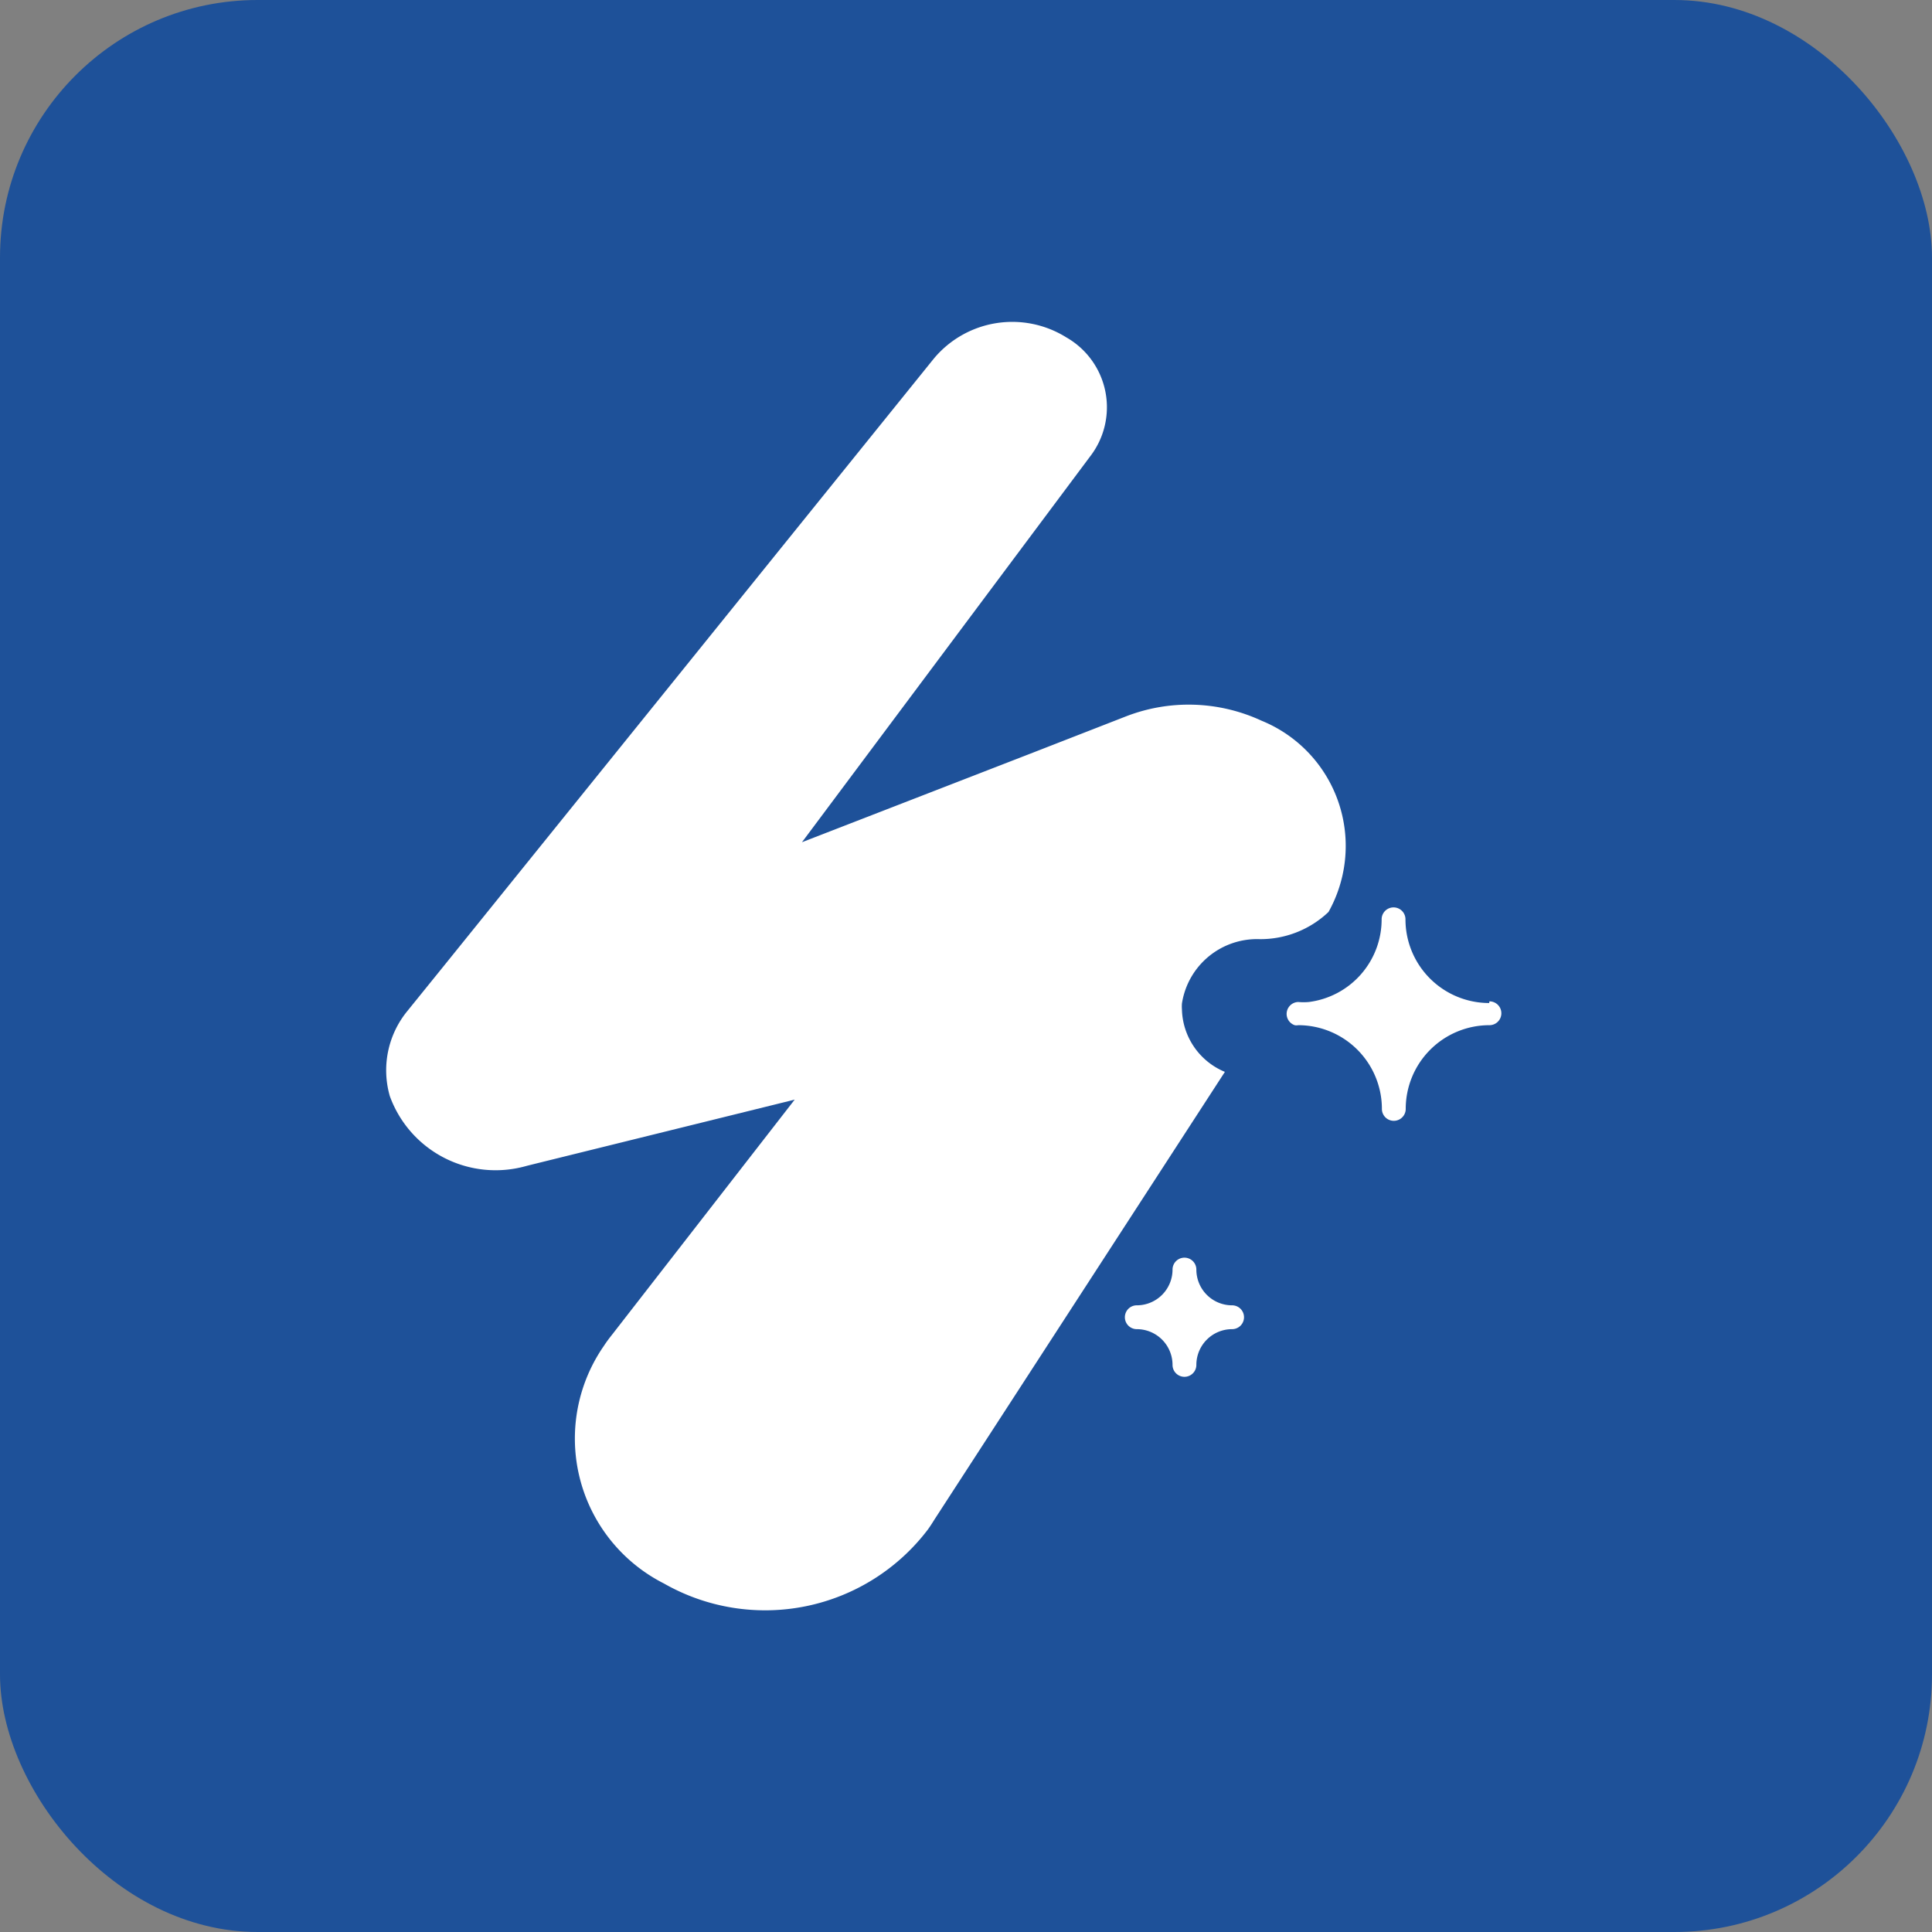
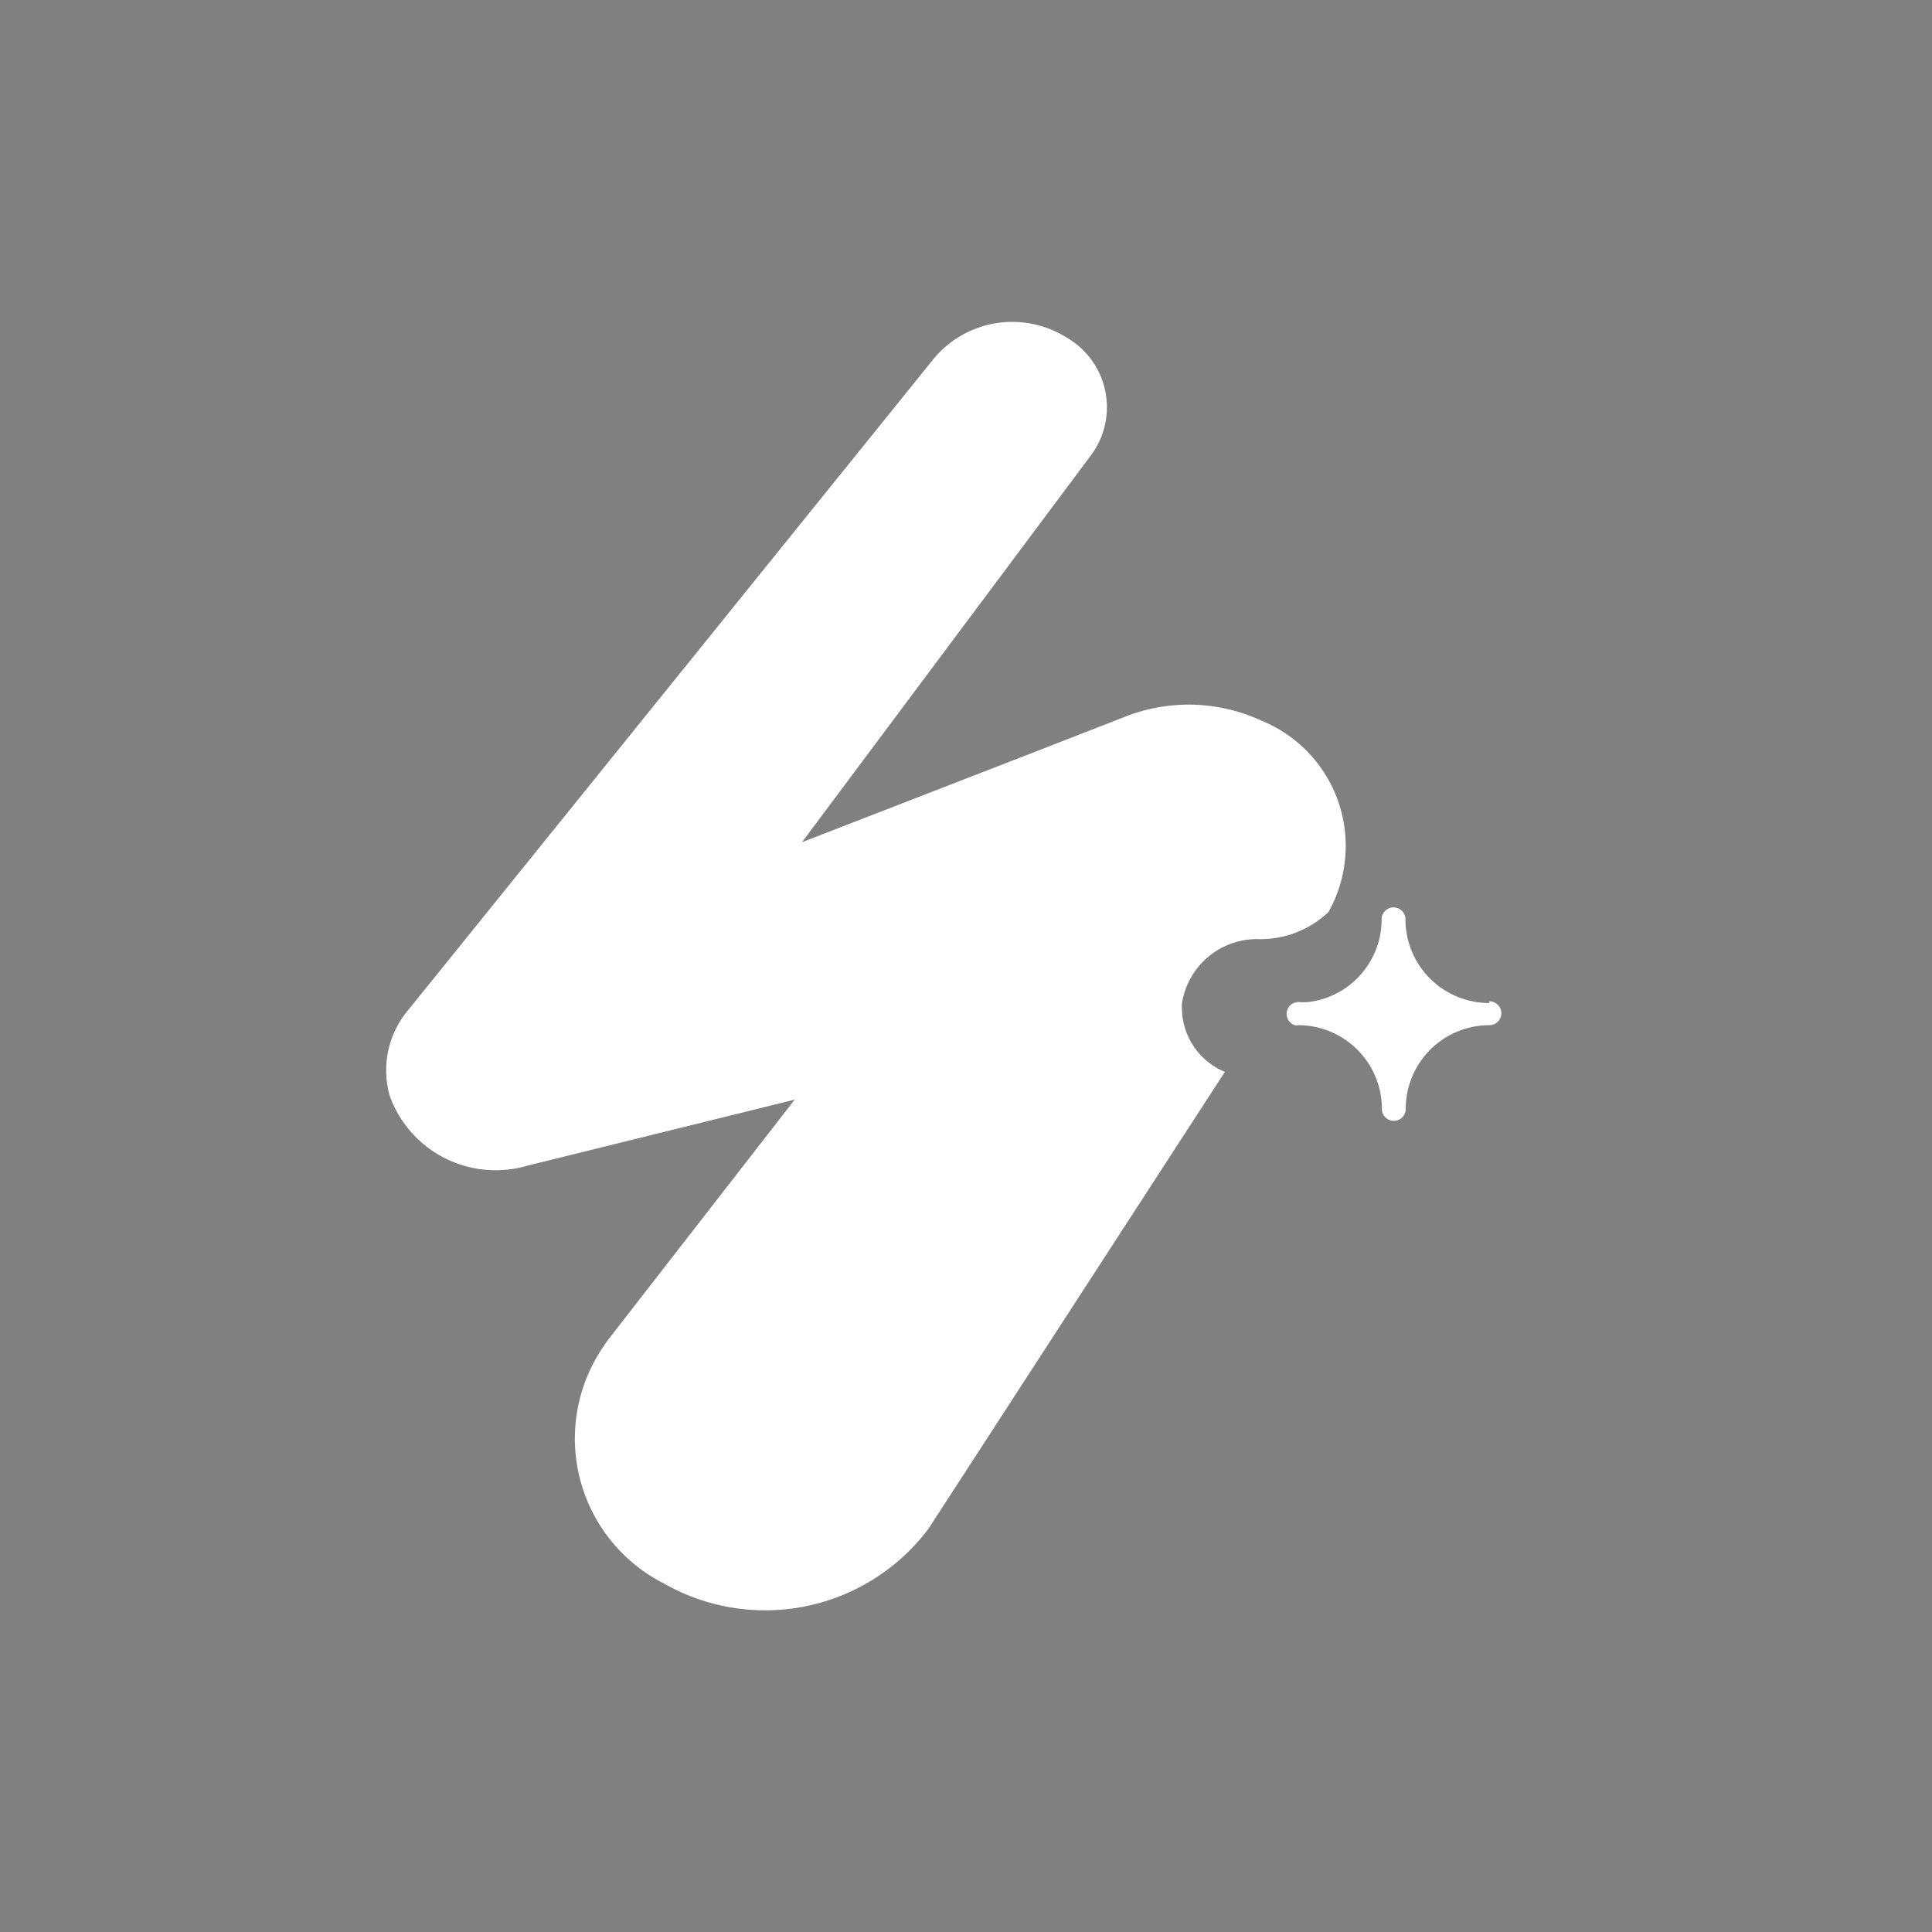
<svg xmlns="http://www.w3.org/2000/svg" width="30" height="30" viewBox="0 0 30 30">
  <rect x="0" y="0" width="30" height="30" fill="#808080" stroke="none" />
  <g transform="translate(-63 -350)">
-     <rect width="30" height="30" rx="4" transform="translate(63 350)" fill="#1e5199" />
    <g transform="translate(69 355)">
      <g transform="translate(0 0)">
        <g transform="translate(0 0)">
          <path d="M33.346,21.641a1.3,1.3,0,0,1-1.3-1.3.185.185,0,0,0-.37,0,1.293,1.293,0,0,1-1.13,1.284.941.941,0,0,1-.166,0,.185.185,0,0,0-.054.36.132.132,0,0,0,.054,0,1.3,1.3,0,0,1,1.3,1.3h0a.185.185,0,1,0,.37,0,1.3,1.3,0,0,1,1.3-1.3h0a.185.185,0,0,0,0-.37Z" transform="translate(-16.222 -11.066)" fill="#fff" />
-           <path d="M28.566,35.18a.555.555,0,0,1-.555-.555.185.185,0,0,0-.37,0,.555.555,0,0,1-.555.555.185.185,0,1,0,0,.37.555.555,0,0,1,.555.555.185.185,0,1,0,.37,0h0a.555.555,0,0,1,.555-.555.185.185,0,1,0,0-.37Z" transform="translate(-15.434 -19.911)" fill="#fff" />
          <path d="M12.353,10.622a.627.627,0,0,1,0-.091,1.18,1.18,0,0,1,1.206-1,1.533,1.533,0,0,0,1.07-.422,2.1,2.1,0,0,0-1.04-2.97,2.691,2.691,0,0,0-2.1-.069l-1.447.564L6.453,8.026,10.924,2.04A1.249,1.249,0,0,0,10.558.187,1.585,1.585,0,0,0,8.5.517L.92,9.912l-.6.742a1.451,1.451,0,0,0-.267,1.314,1.747,1.747,0,0,0,2.109,1.088l.026-.007.145-.036,4.007-.99-2.836,3.65c-.044.055-.088.114-.127.174a2.523,2.523,0,0,0,.932,3.689,3.172,3.172,0,0,0,4.1-.839c.035-.049.068-.1.1-.152l4.511-6.953A1.079,1.079,0,0,1,12.353,10.622Z" transform="translate(0 0.052)" fill="#fff" />
        </g>
      </g>
    </g>
  </g>
</svg>